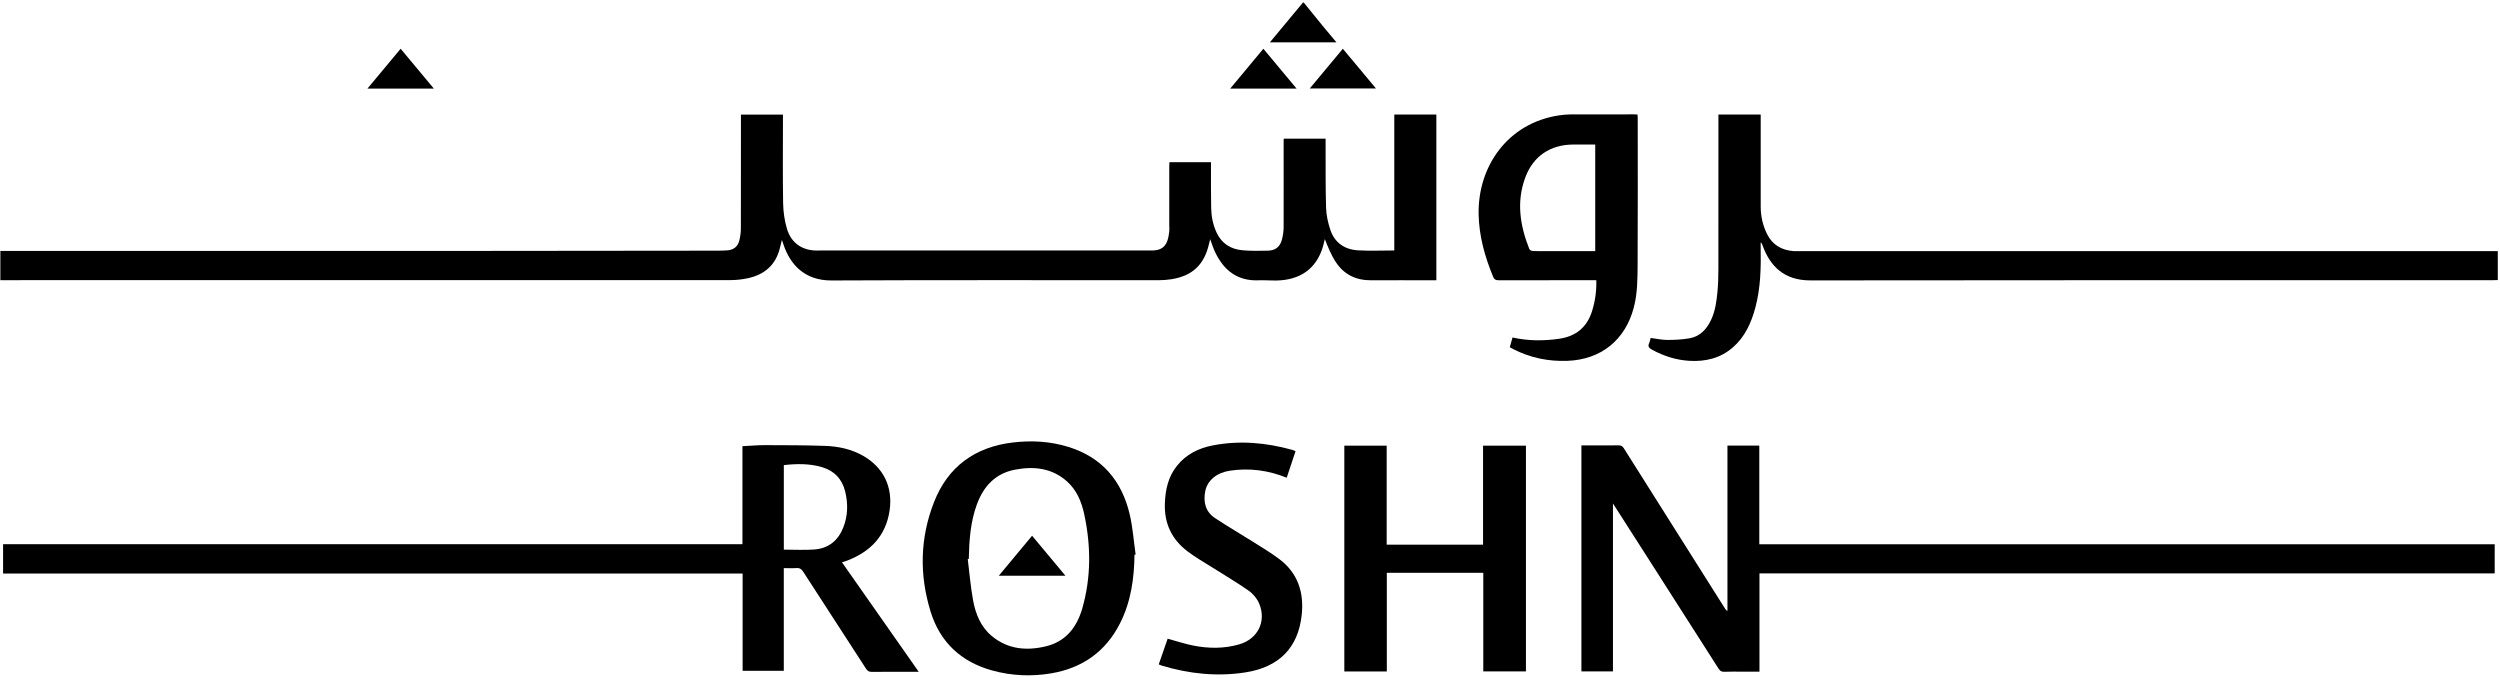
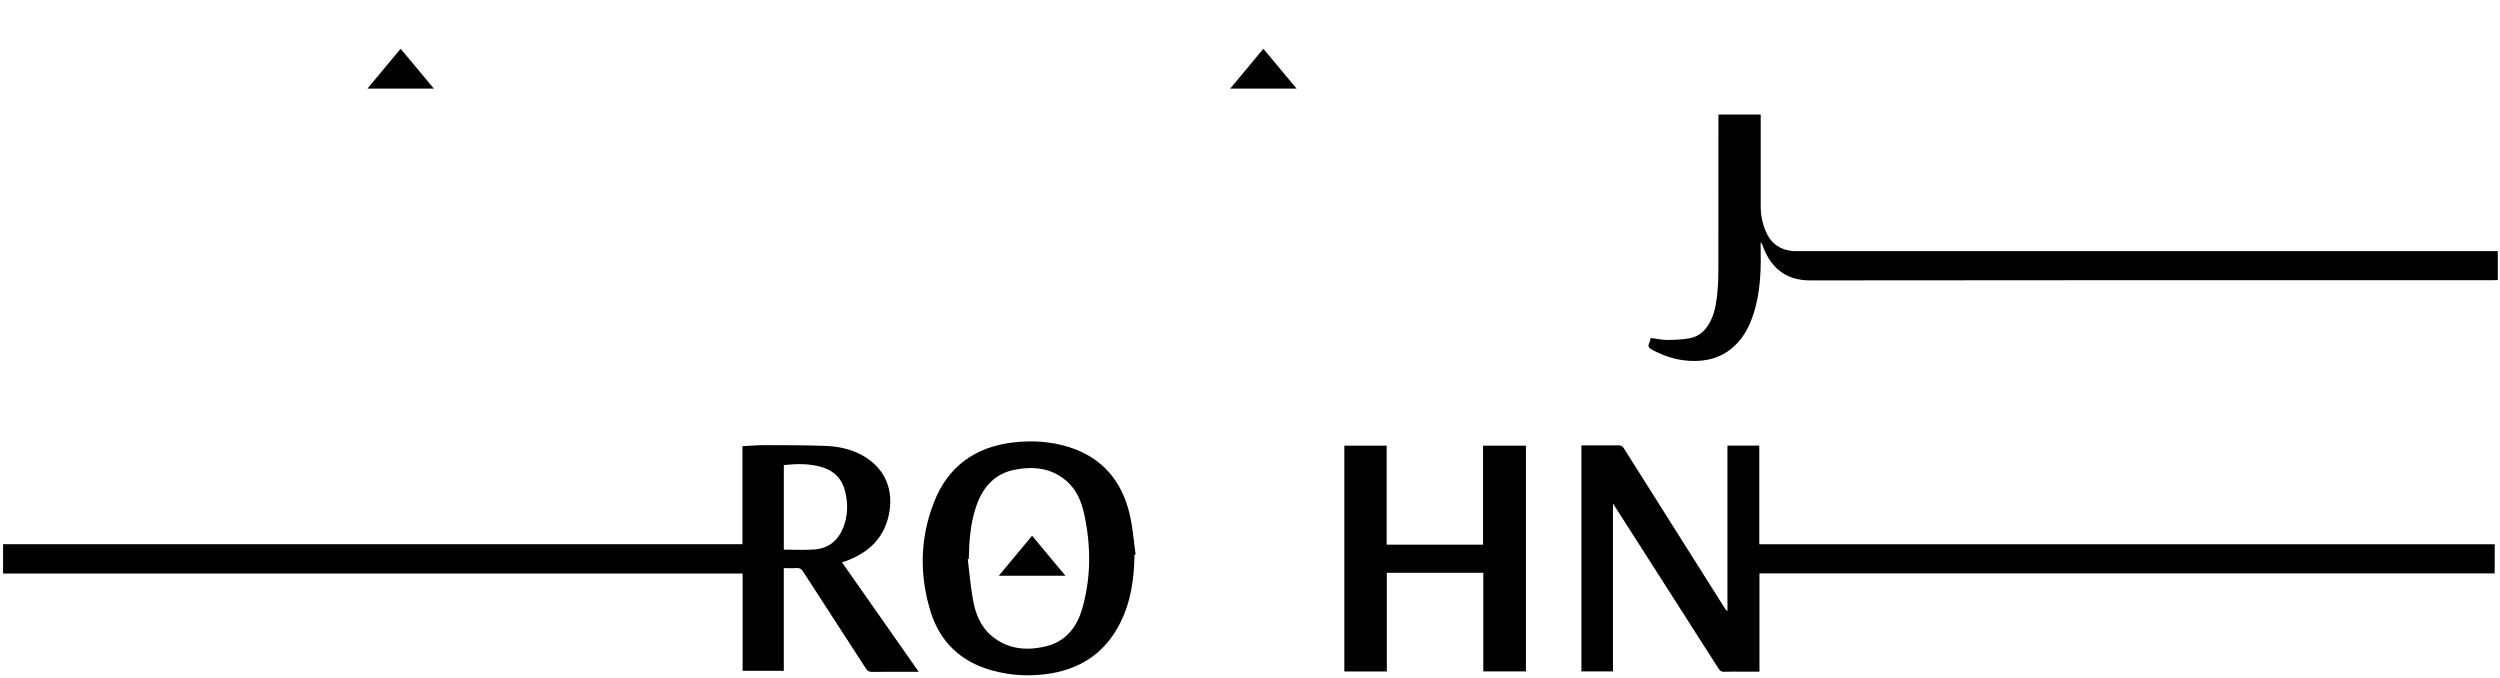
<svg xmlns="http://www.w3.org/2000/svg" width="745" height="202" viewBox="0 0 745 202" fill="none">
  <g clip-path="url(#clip0_1330_257)">
    <path d="M744.33 83.46C743.77 83.47 743.21 83.5 742.65 83.5C674.92 83.5 607.19 83.46 539.46 83.56C531.61 83.57 527.46 79.22 525.31 73.29C525.18 72.93 525.08 72.56 524.68 72.21V73.66C524.79 79.7 524.68 85.72 523.11 91.61C521.9 96.15 520.03 100.36 516.4 103.52C512.7 106.75 508.28 107.8 503.48 107.53C499.51 107.3 495.82 106.12 492.32 104.22C491.4 103.72 490.96 103.24 491.47 102.2C491.69 101.74 491.76 101.21 491.9 100.71C493.57 100.92 495.21 101.3 496.85 101.3C499.03 101.3 501.25 101.2 503.39 100.83C506.61 100.28 508.61 98.11 509.94 95.24C511.18 92.58 511.54 89.73 511.81 86.87C512.02 84.65 512.07 82.41 512.08 80.17C512.1 65.31 512.09 50.45 512.09 35.59V34.13H524.69V35.54V61.55C524.69 64.47 525.32 67.25 526.64 69.86C528.26 73.04 530.96 74.54 534.43 74.83C534.83 74.86 535.23 74.83 535.63 74.83H744.34V83.46H744.33Z" fill="black" />
-     <path d="M388.52 0.76C390.4 3.08 392.27 5.4 394.16 7.71C395.47 9.3 396.8 10.88 398.26 12.62H378.42C381.78 8.58 385.03 4.67 388.28 0.76H388.52Z" fill="black" />
-     <path d="M233.01 71.48C232.75 72.52 232.58 73.23 232.4 73.95C231.14 79.05 227.73 81.89 222.74 82.94C221.07 83.29 219.34 83.47 217.63 83.47C145.66 83.5 73.69 83.49 1.72 83.49C1.21 83.49 0.7 83.49 0.11 83.49V74.78H1.76H134.19C160.7 74.78 187.2 74.73 213.71 74.7C214.71 74.7 215.71 74.67 216.7 74.61C218.56 74.51 219.89 73.49 220.32 71.67C220.6 70.52 220.78 69.31 220.78 68.13C220.81 57.3 220.8 46.48 220.8 35.65V34.15H233.32V35.55C233.32 43.86 233.23 52.17 233.37 60.48C233.41 63.08 233.78 65.76 234.53 68.24C235.86 72.66 239.44 74.87 244.06 74.65C244.46 74.63 244.86 74.63 245.26 74.63H341.94C342.93 74.63 343.96 74.71 344.91 74.48C347.64 73.81 348.11 71.52 348.41 69.21C348.52 68.39 348.44 67.54 348.44 66.7C348.44 60.99 348.44 55.27 348.44 49.56C348.44 49.17 348.47 48.78 348.49 48.34H360.87V49.69C360.88 53.8 360.84 57.92 360.93 62.03C360.99 64.55 361.47 67.02 362.56 69.34C364.08 72.59 366.75 74.24 370.18 74.57C372.72 74.81 375.29 74.75 377.85 74.7C380.06 74.65 381.44 73.56 382.01 71.42C382.33 70.2 382.52 68.91 382.52 67.65C382.55 59.06 382.52 50.47 382.52 41.88C382.52 41.72 382.55 41.57 382.57 41.33H395.03V42.72C395.06 49.11 394.98 55.5 395.17 61.89C395.23 64.08 395.73 66.33 396.42 68.43C397.7 72.33 400.69 74.37 404.71 74.6C408.24 74.8 411.8 74.64 415.5 74.64V34.14H428.03V83.52C427.58 83.52 427.15 83.52 426.73 83.52C420.65 83.52 414.57 83.49 408.5 83.52C404.08 83.55 400.53 81.8 398.11 78.16C396.72 76.07 395.76 73.68 394.8 71.25C394.62 71.96 394.47 72.68 394.27 73.38C392.28 80.28 387.22 83.5 380.25 83.6C378.53 83.62 376.81 83.46 375.1 83.53C368.77 83.8 364.71 80.6 362.11 75.14C361.55 73.97 361.17 72.71 360.63 71.29C360.48 71.88 360.37 72.31 360.27 72.74C358.84 78.89 355.35 82.2 349.14 83.2C347.88 83.4 346.6 83.5 345.32 83.5C312.81 83.52 280.31 83.42 247.8 83.58C239.54 83.62 235.38 78.53 233.51 72.96C233.38 72.57 233.24 72.18 233.01 71.5V71.48Z" fill="black" />
    <path d="M514.77 132.79H524.27V162.19H743.42V170.88H524.32V200.16C522.58 200.16 520.99 200.16 519.41 200.16C517.53 200.16 515.65 200.1 513.77 200.19C512.89 200.23 512.5 199.82 512.08 199.17C504.39 187.12 496.69 175.08 488.99 163.04C486.28 158.81 483.57 154.58 480.66 150.03V200.08H471.26V132.73H473.76C476.6 132.73 479.44 132.76 482.28 132.71C483.05 132.7 483.5 132.94 483.91 133.6C493.93 149.51 503.98 165.4 514.02 181.3C514.19 181.57 514.37 181.83 514.78 182.07V132.79H514.77Z" fill="black" />
    <path d="M221.25 162.19V132.96C223.55 132.85 225.73 132.65 227.92 132.65C233.87 132.66 239.83 132.67 245.78 132.87C249.76 133 253.63 133.8 257.16 135.8C263.29 139.28 266.13 145.15 265.1 152.13C263.97 159.75 259.36 164.43 252.38 167.09C251.97 167.25 251.55 167.36 250.91 167.57C258.51 178.42 266.06 189.18 273.78 200.2C273.21 200.2 272.85 200.2 272.49 200.2C268.25 200.2 264.01 200.17 259.77 200.22C258.93 200.23 258.49 199.91 258.06 199.25C251.84 189.63 245.58 180.03 239.37 170.4C238.86 169.61 238.34 169.21 237.36 169.28C236.14 169.37 234.9 169.3 233.57 169.3V199.89H221.3V170.92H0.92V162.17H221.25V162.19ZM233.58 163.79C236.65 163.79 239.67 163.97 242.67 163.75C246.87 163.43 249.75 161.12 251.3 157.19C252.7 153.65 252.74 150.02 251.84 146.38C250.92 142.66 248.51 140.24 244.86 139.18C241.17 138.11 237.39 138.18 233.58 138.6V163.8V163.79Z" fill="black" />
    <path d="M338.08 165.31C337.99 172.4 337.02 179.32 333.77 185.74C329.49 194.2 322.55 199.07 313.3 200.65C307.36 201.66 301.43 201.4 295.6 199.78C286.37 197.22 280.13 191.35 277.32 182.27C273.94 171.34 274.14 160.33 278.34 149.63C282.49 139.06 290.52 133.22 301.77 131.87C307.38 131.19 312.96 131.5 318.38 133.18C328.38 136.27 334.28 143.24 336.64 153.22C337.57 157.16 337.84 161.24 338.42 165.26C338.31 165.27 338.19 165.29 338.08 165.3V165.31ZM288.7 166.55C288.6 166.56 288.49 166.58 288.39 166.59C288.9 170.7 289.23 174.84 289.98 178.91C290.73 183 292.28 186.86 295.63 189.6C300.37 193.49 305.89 193.98 311.61 192.62C317.59 191.2 320.91 186.93 322.52 181.31C325.18 172.03 325.12 162.63 323.1 153.24C322.3 149.53 320.87 146.04 317.94 143.44C313.47 139.46 308.11 138.9 302.52 139.95C296.66 141.05 293.12 144.87 291.12 150.29C289.18 155.54 288.82 161.03 288.7 166.55Z" fill="black" />
    <path d="M454.73 132.81V200.07H442.02V170.69H413.27V200.09H400.61V132.81H413.23V162.32H441.95V132.8H454.74L454.73 132.81Z" fill="black" />
-     <path d="M449.92 103.47C450.2 102.47 450.46 101.53 450.73 100.57C455.37 101.61 459.97 101.62 464.59 100.96C469.64 100.24 472.97 97.5 474.47 92.6C475.36 89.69 475.79 86.71 475.7 83.5H474.2C465 83.5 455.81 83.49 446.61 83.52C445.71 83.52 445.27 83.26 444.93 82.43C442.48 76.48 440.76 70.36 440.63 63.89C440.35 49.53 449.34 36.73 464.46 34.4C465.68 34.21 466.92 34.1 468.16 34.09C474.48 34.06 480.79 34.08 487.11 34.08C487.38 34.08 487.65 34.12 487.99 34.14C488.01 34.59 488.04 34.98 488.04 35.37C488.04 49.79 488.1 64.21 488.01 78.63C487.98 83 488 87.41 486.85 91.71C484.3 101.33 477.13 107.15 467.09 107.53C461.41 107.75 455.97 106.62 450.89 104.01C450.58 103.85 450.27 103.67 449.92 103.47ZM475.38 74.83V43.07C473.16 43.07 471.04 43.07 468.93 43.07C462.02 43.07 456.87 46.5 454.49 53.01C451.85 60.22 452.98 67.3 455.75 74.23C455.87 74.53 456.46 74.8 456.85 74.81C458.69 74.87 460.53 74.84 462.36 74.84H475.39L475.38 74.83Z" fill="black" />
-     <path d="M383.44 142.36C377.86 140.11 372.26 139.4 366.48 140.27C362.59 140.86 359.79 143.15 359.16 146.37C358.53 149.6 359.23 152.5 362.09 154.4C365.78 156.84 369.61 159.07 373.36 161.43C375.99 163.09 378.67 164.69 381.16 166.55C386.71 170.69 388.61 176.44 387.92 183.13C386.91 192.97 381.22 198.83 371.03 200.39C362.65 201.67 354.39 200.81 346.28 198.37C345.98 198.28 345.69 198.15 345.3 197.99C346.21 195.36 347.11 192.78 347.96 190.33C350.55 191.04 353.05 191.87 355.6 192.38C360.15 193.28 364.74 193.33 369.25 192.03C374.81 190.43 377.45 185.23 375.25 179.9C374.64 178.43 373.46 176.98 372.16 176.06C368.61 173.57 364.84 171.37 361.17 169.04C358.71 167.48 356.16 166.04 353.85 164.28C349.18 160.74 346.92 155.96 347.13 150.05C347.27 145.98 348.1 142.13 350.7 138.85C353.47 135.35 357.25 133.52 361.51 132.71C369.46 131.19 377.33 131.9 385.09 134.06C385.39 134.14 385.67 134.29 386.07 134.46C385.19 137.1 384.33 139.7 383.44 142.36Z" fill="black" />
    <path d="M129.29 26.4H109.5C112.85 22.38 116.07 18.52 119.39 14.53C122.69 18.48 125.91 22.35 129.29 26.4Z" fill="black" />
    <path d="M386.39 26.41H366.59C369.94 22.39 373.16 18.52 376.48 14.53C379.77 18.47 382.99 22.33 386.39 26.41Z" fill="black" />
-     <path d="M400.17 14.53C403.48 18.49 406.69 22.34 410.03 26.36H390.31C393.63 22.37 396.84 18.52 400.17 14.53Z" fill="black" />
    <path d="M307.56 159.65C310.86 163.61 314.11 167.51 317.5 171.57H297.64C301 167.53 304.24 163.64 307.56 159.65Z" fill="black" />
  </g>
  <defs>
    <clipPath id="clip0_1330_257">
      <rect width="744.21" height="200.48" fill="white" transform="translate(0.12 0.76)" />
    </clipPath>
  </defs>
</svg>